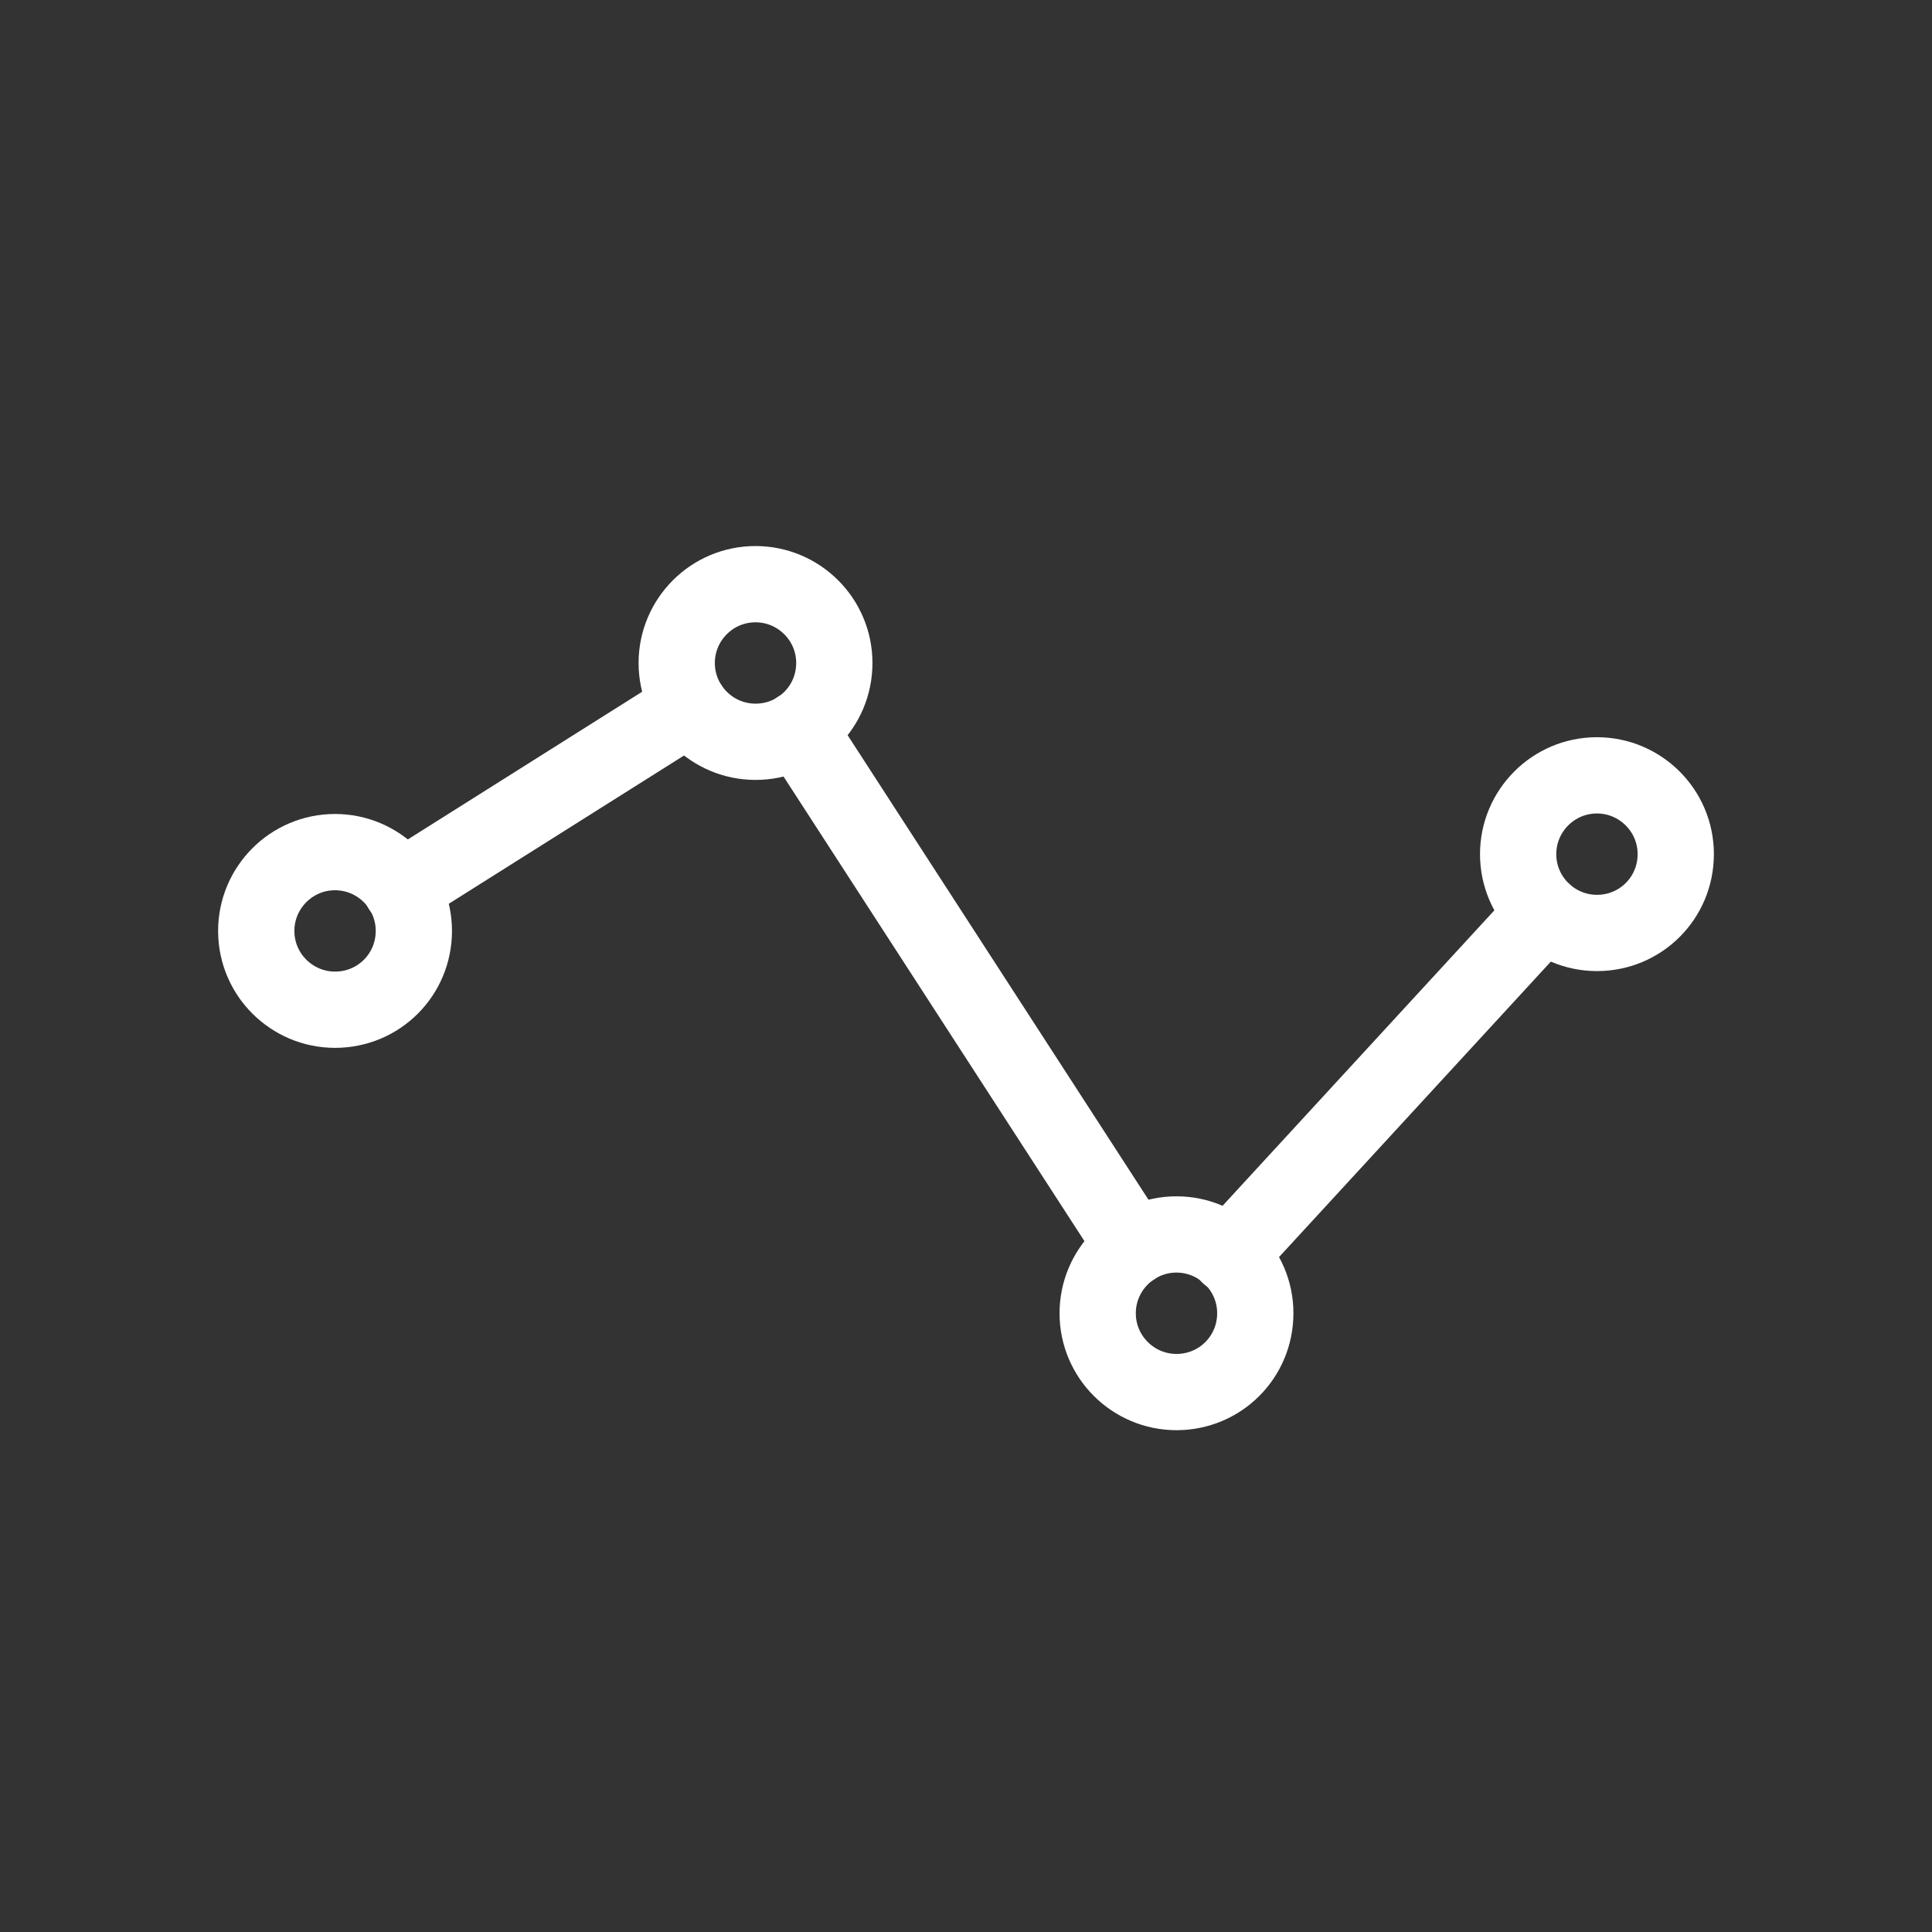
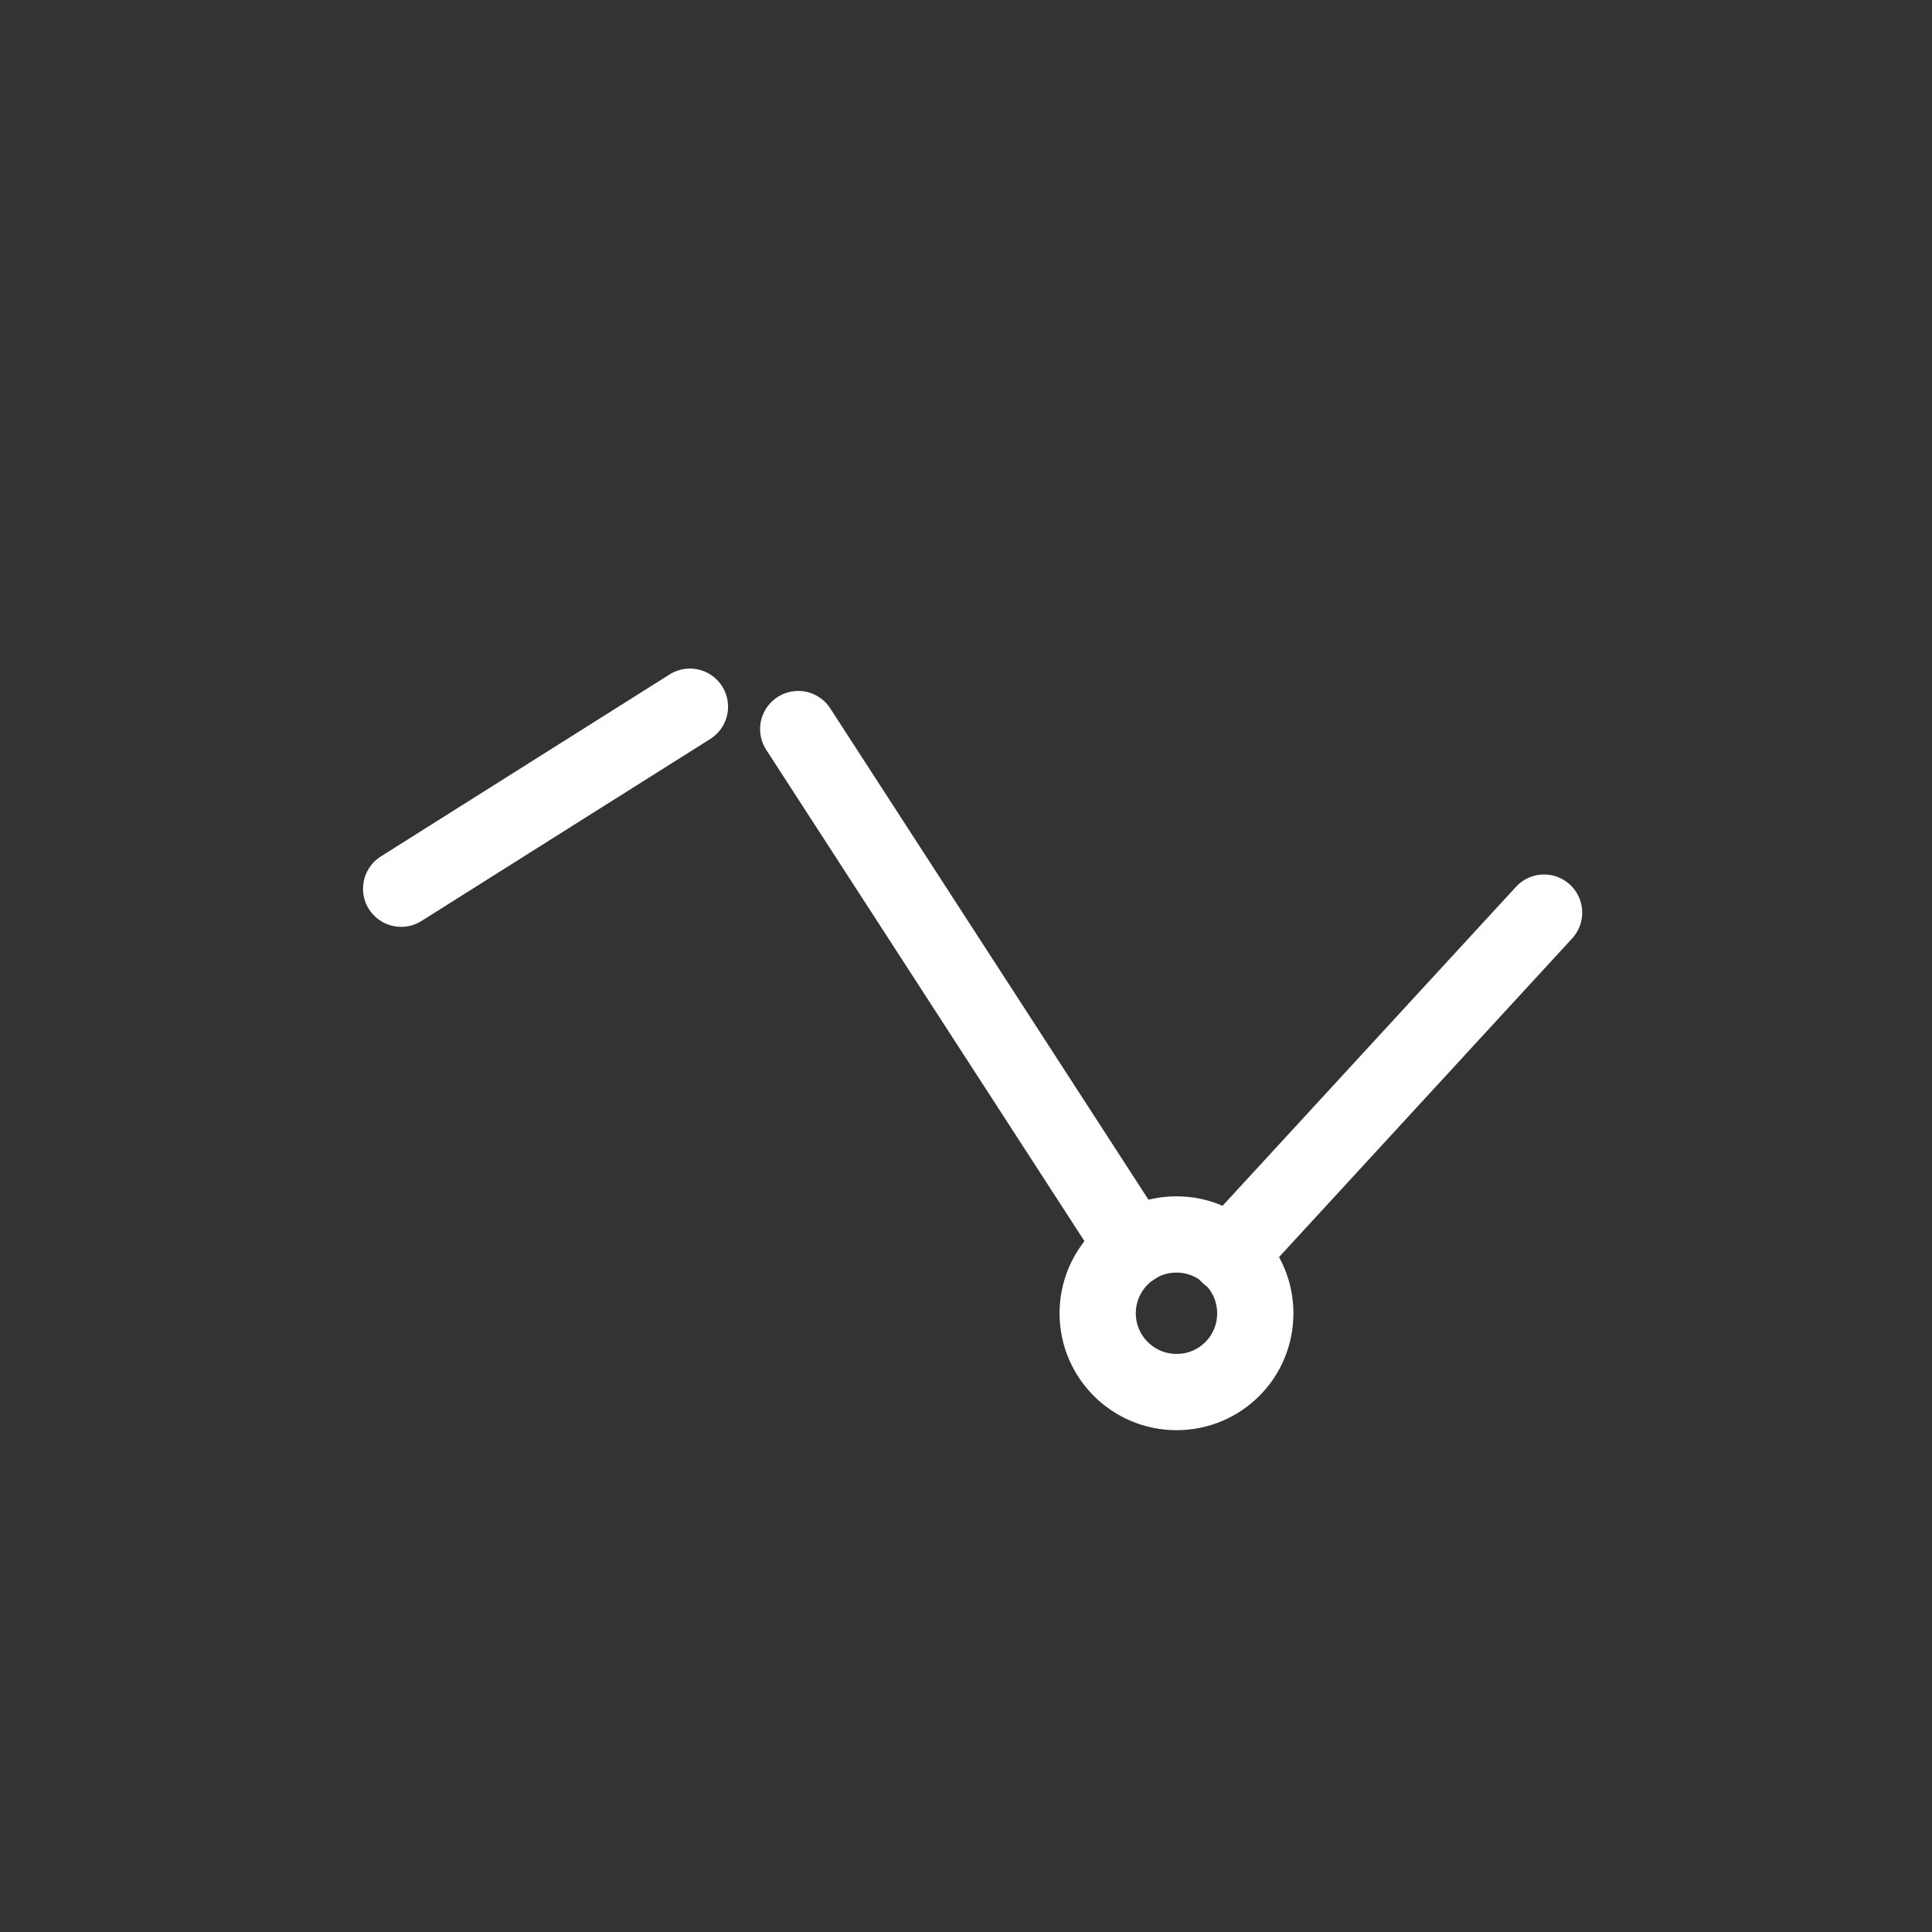
<svg xmlns="http://www.w3.org/2000/svg" id="Layer_2" data-name="Layer 2" viewBox="0 0 38 38">
  <rect x="0" y="0" width="38" height="38" fill="#333333" stroke="none" />
  <defs>
    <style>
      .cls-1 {
        stroke-width: 0px;
      }

      .cls-1, .cls-2 {
        fill: none;
      }

      .cls-2 {
        stroke: #fff;
        stroke-linecap: round;
        stroke-linejoin: round;
        stroke-width: 1.5px;
      }
    </style>
  </defs>
  <g id="Layer_2-2" data-name="Layer 2">
    <g>
      <g>
-         <path class="cls-2" d="M6.59,19.86c-.85,0-1.55-.69-1.55-1.55,0-.85.69-1.55,1.55-1.55.85,0,1.55.69,1.55,1.55s-.69,1.55-1.55,1.55Z" />
-         <path class="cls-2" d="M14.86,14.59c-.85,0-1.55-.69-1.55-1.55,0-.85.69-1.55,1.55-1.55.85,0,1.55.69,1.55,1.55s-.69,1.55-1.55,1.55Z" />
        <path class="cls-2" d="M23.14,27.38c-.85,0-1.55-.69-1.55-1.55,0-.85.69-1.55,1.55-1.55.85,0,1.55.69,1.55,1.55s-.69,1.55-1.55,1.55Z" />
-         <path class="cls-2" d="M31.41,18.35c-.85,0-1.55-.69-1.55-1.55,0-.85.69-1.55,1.55-1.55.85,0,1.55.69,1.55,1.55s-.69,1.55-1.55,1.55Z" />
        <line class="cls-2" x1="13.57" y1="13.9" x2="7.89" y2="17.48" />
        <line class="cls-2" x1="15.7" y1="14.34" x2="22.3" y2="24.53" />
        <line class="cls-2" x1="24.17" y1="24.69" x2="30.37" y2="17.95" />
      </g>
-       <rect class="cls-1" width="38" height="38" />
    </g>
  </g>
</svg>